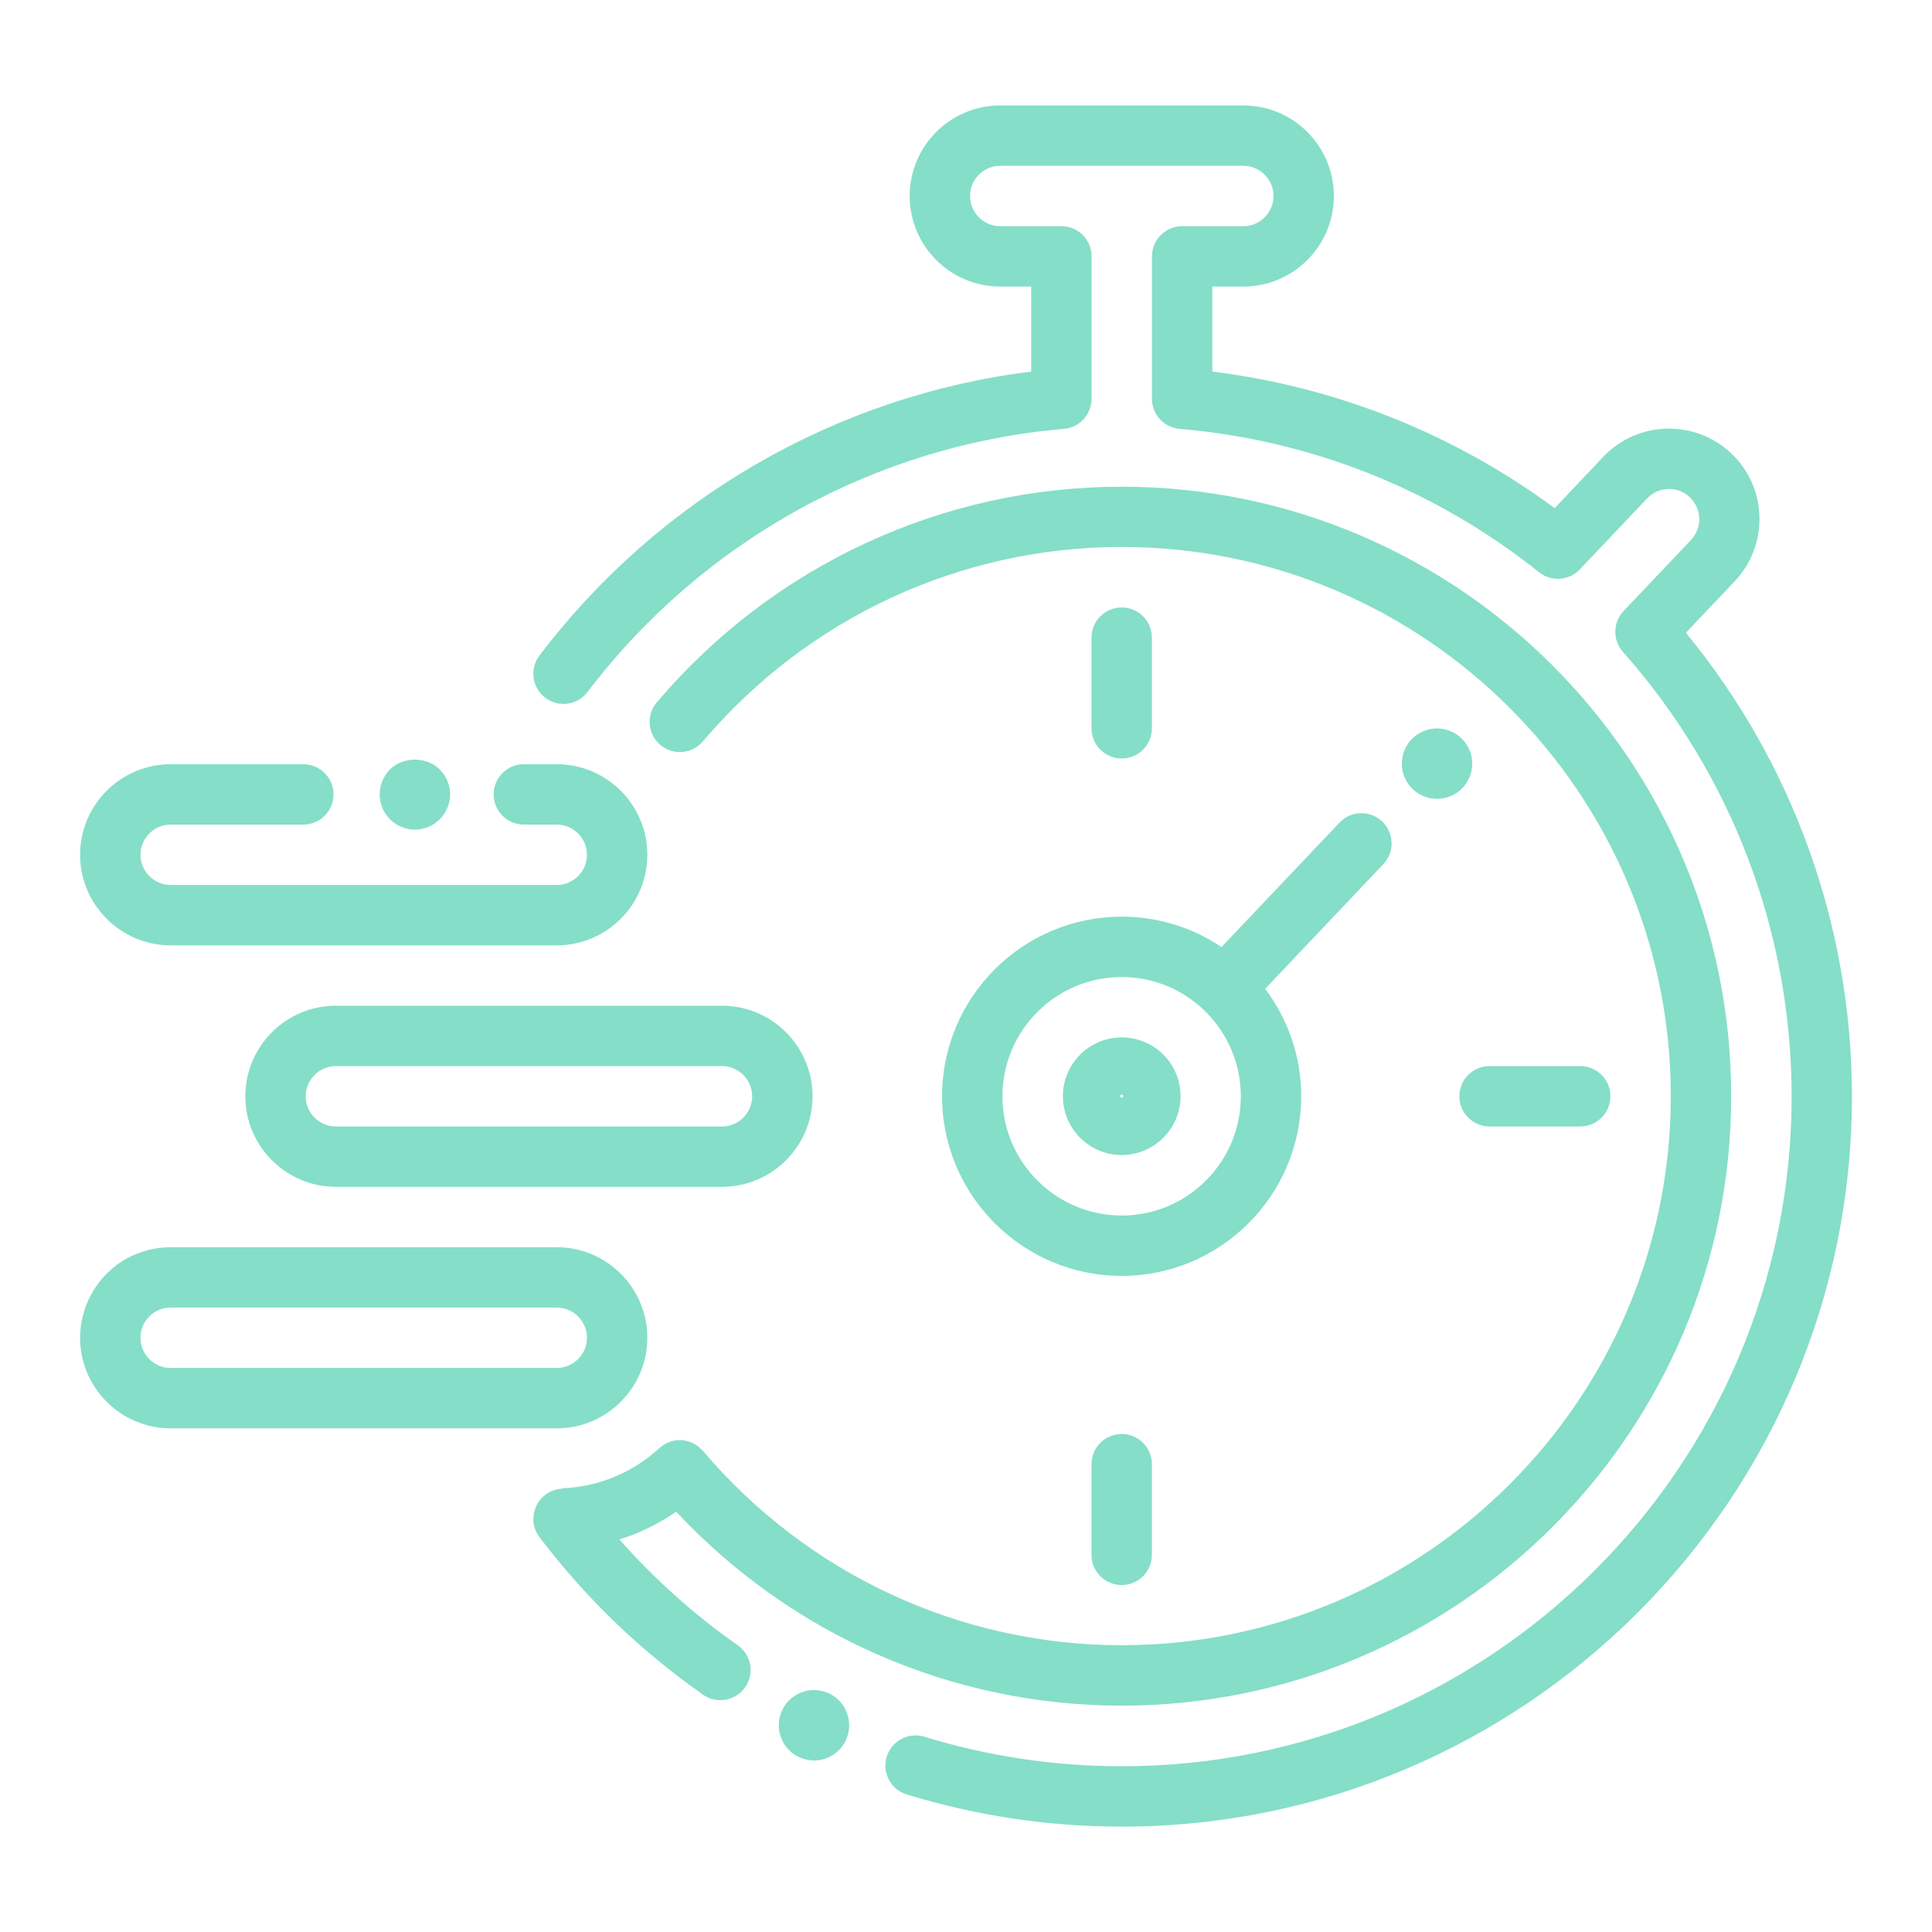
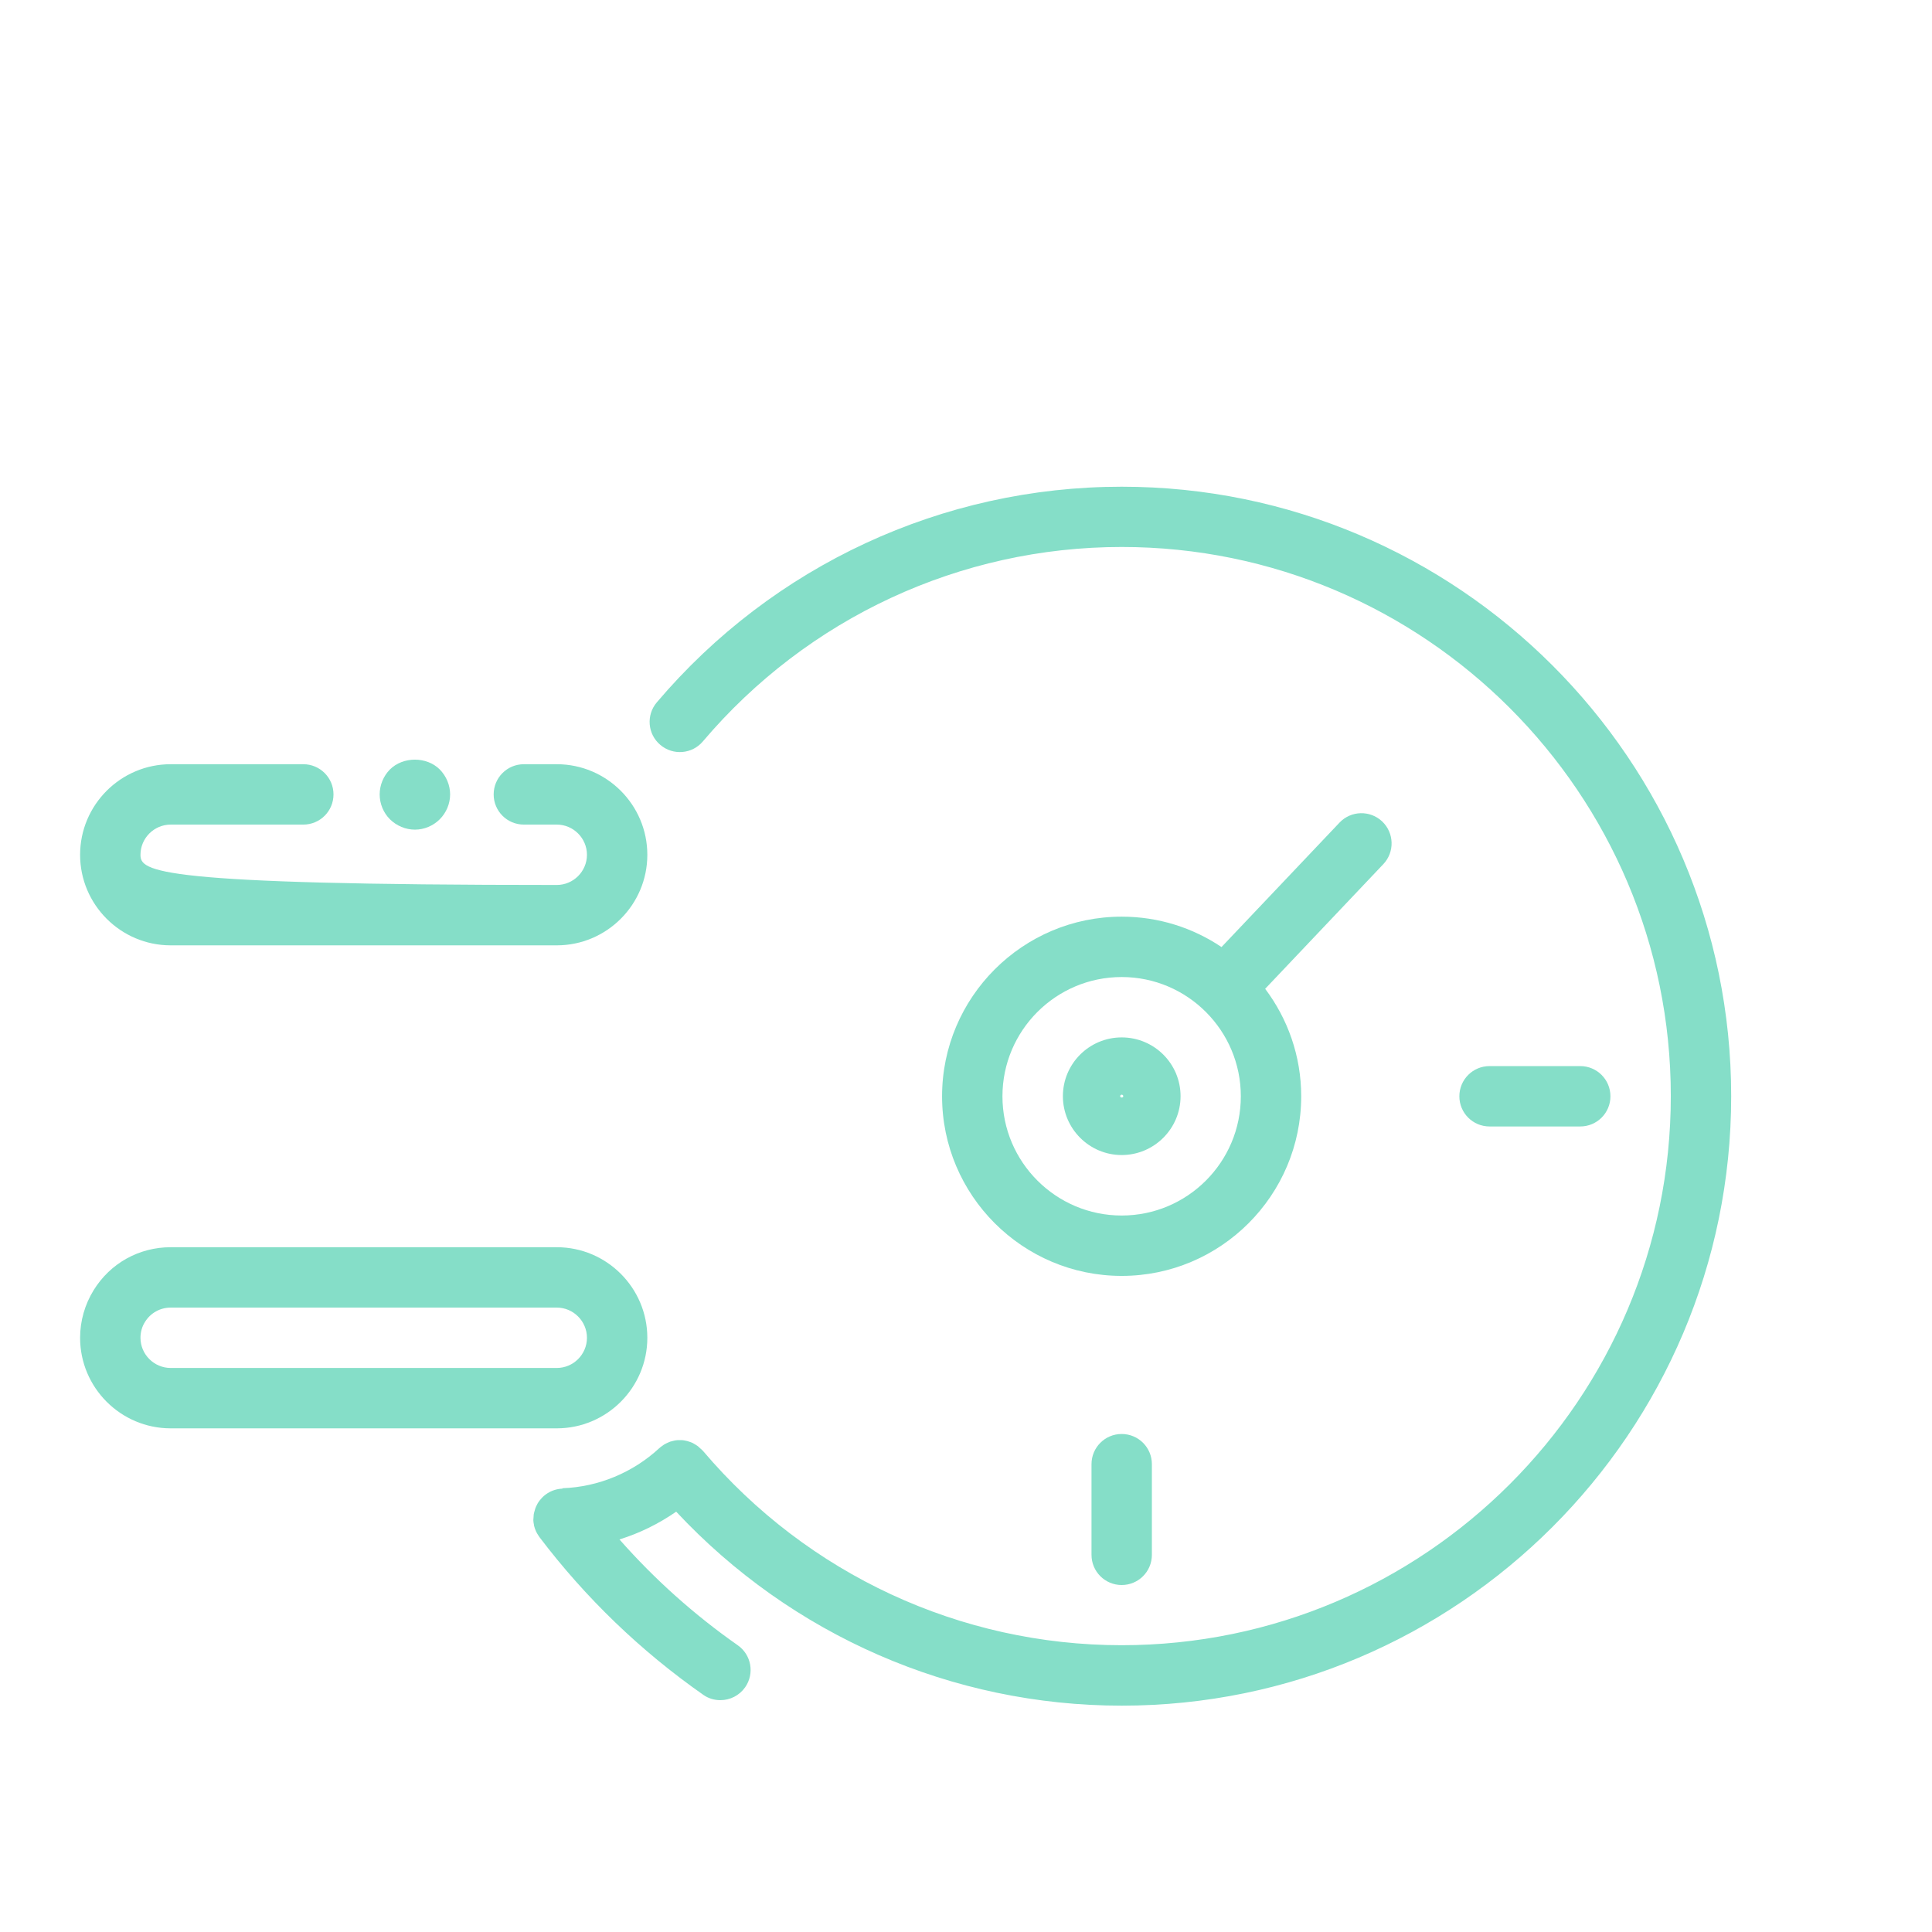
<svg xmlns="http://www.w3.org/2000/svg" width="52" height="52" viewBox="0 0 52 52" fill="none">
-   <path d="M4.594 25.444H14.986C16.329 25.444 17.423 24.35 17.423 23.007C17.423 21.663 16.329 20.569 14.986 20.569H14.1C13.65 20.569 13.287 20.932 13.287 21.382C13.287 21.831 13.65 22.194 14.1 22.194H14.986C15.432 22.194 15.798 22.56 15.798 23.007C15.798 23.454 15.432 23.819 14.986 23.819H4.594C4.147 23.819 3.781 23.454 3.781 23.007C3.781 22.56 4.147 22.194 4.594 22.194H8.163C8.613 22.194 8.976 21.831 8.976 21.382C8.976 20.932 8.613 20.569 8.163 20.569H4.594C3.25 20.569 2.156 21.663 2.156 23.007C2.156 24.35 3.25 25.444 4.594 25.444Z" fill="#85DEC8" />
+   <path d="M4.594 25.444H14.986C16.329 25.444 17.423 24.35 17.423 23.007C17.423 21.663 16.329 20.569 14.986 20.569H14.1C13.65 20.569 13.287 20.932 13.287 21.382C13.287 21.831 13.65 22.194 14.1 22.194H14.986C15.432 22.194 15.798 22.56 15.798 23.007C15.798 23.454 15.432 23.819 14.986 23.819C4.147 23.819 3.781 23.454 3.781 23.007C3.781 22.56 4.147 22.194 4.594 22.194H8.163C8.613 22.194 8.976 21.831 8.976 21.382C8.976 20.932 8.613 20.569 8.163 20.569H4.594C3.25 20.569 2.156 21.663 2.156 23.007C2.156 24.35 3.25 25.444 4.594 25.444Z" fill="#85DEC8" />
  <path d="M4.594 38.444H14.986C16.329 38.444 17.423 37.35 17.423 36.007C17.423 34.663 16.329 33.569 14.986 33.569H4.594C3.743 33.569 2.969 34 2.522 34.723C2.284 35.108 2.156 35.552 2.156 36.007C2.156 37.35 3.25 38.444 4.594 38.444ZM3.903 35.579C4.052 35.338 4.312 35.194 4.594 35.194H14.986C15.432 35.194 15.798 35.56 15.798 36.007C15.798 36.454 15.432 36.819 14.986 36.819H4.594C4.147 36.819 3.781 36.454 3.781 36.007C3.781 35.855 3.822 35.706 3.903 35.579Z" fill="#85DEC8" />
-   <path d="M9.041 31.944H19.433C20.776 31.944 21.87 30.85 21.87 29.507C21.87 28.163 20.776 27.069 19.433 27.069H9.041C7.697 27.069 6.603 28.163 6.603 29.507C6.603 30.85 7.697 31.944 9.041 31.944ZM9.041 28.694H19.433C19.88 28.694 20.245 29.06 20.245 29.507C20.245 29.954 19.88 30.319 19.433 30.319H9.041C8.594 30.319 8.228 29.954 8.228 29.507C8.228 29.06 8.594 28.694 9.041 28.694Z" fill="#85DEC8" />
  <path d="M25.356 29.507C25.356 32.172 27.525 34.341 30.19 34.341C32.855 34.341 35.022 32.172 35.022 29.507C35.022 28.421 34.659 27.421 34.052 26.614L37.232 23.259C37.541 22.934 37.527 22.419 37.202 22.11C36.877 21.802 36.362 21.815 36.054 22.14L32.877 25.49C32.108 24.973 31.184 24.672 30.19 24.672C27.525 24.672 25.356 26.842 25.356 29.507ZM30.19 26.297C31.959 26.297 33.397 27.736 33.397 29.507C33.397 31.278 31.959 32.716 30.19 32.716C28.422 32.716 26.981 31.278 26.981 29.507C26.981 27.736 28.419 26.297 30.19 26.297Z" fill="#85DEC8" />
  <path d="M30.19 31.088C31.062 31.088 31.775 30.379 31.775 29.504C31.775 28.629 31.065 27.922 30.19 27.922C29.315 27.922 28.608 28.632 28.608 29.504C28.608 30.376 29.318 31.088 30.19 31.088ZM30.19 29.463C30.215 29.463 30.233 29.483 30.233 29.504C30.233 29.553 30.15 29.553 30.15 29.504C30.15 29.48 30.169 29.463 30.19 29.463Z" fill="#85DEC8" />
-   <path d="M45.376 17.03L46.687 15.648C47.133 15.177 47.372 14.557 47.356 13.907C47.339 13.257 47.069 12.65 46.597 12.203C45.622 11.28 44.076 11.32 43.152 12.295L41.844 13.677C39.13 11.675 35.972 10.416 32.63 10.001V7.713H33.465C34.808 7.713 35.902 6.619 35.902 5.275C35.902 3.932 34.808 2.838 33.465 2.838H26.921C25.578 2.838 24.484 3.932 24.484 5.275C24.484 6.619 25.578 7.713 26.921 7.713H27.755V10.001C22.52 10.651 17.729 13.409 14.52 17.644C14.249 18.002 14.319 18.511 14.677 18.782C15.034 19.053 15.543 18.982 15.814 18.625C18.899 14.557 23.571 11.976 28.636 11.543C29.055 11.507 29.38 11.155 29.38 10.733V6.9C29.38 6.451 29.017 6.088 28.568 6.088H26.921C26.474 6.088 26.109 5.722 26.109 5.275C26.109 4.829 26.474 4.463 26.921 4.463H33.465C33.911 4.463 34.277 4.829 34.277 5.275C34.277 5.722 33.911 6.088 33.465 6.088H31.818C31.601 6.088 31.395 6.175 31.244 6.326C31.092 6.478 31.005 6.686 31.005 6.9V10.733C31.005 11.155 31.328 11.507 31.75 11.543C35.293 11.846 38.64 13.178 41.424 15.402C41.755 15.665 42.231 15.632 42.521 15.326L44.333 13.414C44.642 13.089 45.157 13.075 45.481 13.384C45.639 13.533 45.728 13.736 45.736 13.953C45.742 14.17 45.663 14.375 45.514 14.533L43.699 16.445C43.41 16.751 43.401 17.227 43.68 17.544C46.608 20.843 48.222 25.092 48.222 29.51C48.222 39.452 40.135 47.539 30.193 47.539C28.381 47.539 26.596 47.271 24.882 46.745C24.454 46.613 23.999 46.854 23.866 47.282C23.733 47.71 23.975 48.165 24.402 48.297C26.271 48.871 28.218 49.164 30.19 49.164C41.029 49.164 49.845 40.346 49.845 29.51C49.845 24.946 48.263 20.545 45.379 17.035L45.376 17.03Z" fill="#85DEC8" />
  <path d="M10.495 20.71C10.319 20.889 10.219 21.133 10.219 21.382C10.219 21.631 10.319 21.875 10.495 22.051C10.674 22.227 10.918 22.33 11.167 22.33C11.416 22.33 11.66 22.227 11.836 22.051C12.012 21.875 12.115 21.631 12.115 21.382C12.115 21.133 12.012 20.889 11.836 20.71C11.484 20.358 10.85 20.358 10.495 20.71Z" fill="#85DEC8" />
-   <path d="M22.696 45.908C22.664 45.857 22.623 45.808 22.58 45.765C22.36 45.546 22.033 45.445 21.724 45.505C21.664 45.519 21.605 45.538 21.548 45.559C21.488 45.584 21.434 45.613 21.383 45.648C21.331 45.681 21.282 45.722 21.239 45.765C21.196 45.808 21.155 45.857 21.12 45.908C21.087 45.96 21.058 46.017 21.033 46.074C21.009 46.131 20.993 46.19 20.979 46.25C20.968 46.312 20.96 46.374 20.96 46.437C20.96 46.499 20.968 46.559 20.979 46.621C20.993 46.68 21.009 46.74 21.033 46.797C21.058 46.856 21.087 46.911 21.12 46.962C21.155 47.014 21.196 47.062 21.239 47.106C21.282 47.149 21.331 47.19 21.383 47.225C21.434 47.257 21.488 47.287 21.548 47.311C21.605 47.333 21.664 47.352 21.724 47.366C21.786 47.376 21.849 47.385 21.908 47.385C22.16 47.385 22.404 47.282 22.58 47.106C22.623 47.062 22.664 47.014 22.696 46.962C22.732 46.911 22.761 46.856 22.786 46.797C22.807 46.74 22.826 46.68 22.837 46.621C22.851 46.559 22.856 46.496 22.856 46.437C22.856 46.377 22.851 46.312 22.837 46.25C22.826 46.19 22.807 46.131 22.786 46.074C22.761 46.017 22.732 45.96 22.696 45.908Z" fill="#85DEC8" />
-   <path d="M39.203 19.765C39.152 19.733 39.098 19.703 39.038 19.678C38.981 19.654 38.922 19.638 38.862 19.624C38.74 19.6 38.613 19.6 38.491 19.624C38.432 19.638 38.372 19.654 38.315 19.678C38.258 19.703 38.202 19.733 38.15 19.765C38.099 19.8 38.05 19.841 38.007 19.884C37.963 19.927 37.922 19.976 37.89 20.028C37.855 20.079 37.825 20.133 37.803 20.19C37.779 20.25 37.76 20.309 37.749 20.369C37.736 20.431 37.73 20.494 37.73 20.553C37.73 20.802 37.83 21.046 38.007 21.225C38.185 21.401 38.429 21.501 38.678 21.501C38.927 21.501 39.171 21.401 39.347 21.225C39.39 21.181 39.431 21.133 39.466 21.081C39.499 21.03 39.529 20.973 39.553 20.916C39.577 20.859 39.593 20.8 39.607 20.74C39.618 20.678 39.626 20.615 39.626 20.553C39.626 20.304 39.523 20.06 39.347 19.884C39.304 19.841 39.255 19.8 39.203 19.765Z" fill="#85DEC8" />
-   <path d="M31.003 19.602V17.162C31.003 16.713 30.64 16.35 30.19 16.35C29.741 16.35 29.378 16.713 29.378 17.162V19.602C29.378 20.052 29.741 20.415 30.19 20.415C30.64 20.415 31.003 20.052 31.003 19.602Z" fill="#85DEC8" />
  <path d="M29.378 39.408V41.849C29.378 42.298 29.741 42.661 30.19 42.661C30.64 42.661 31.003 42.298 31.003 41.849V39.408C31.003 38.959 30.64 38.596 30.19 38.596C29.741 38.596 29.378 38.959 29.378 39.408Z" fill="#85DEC8" />
  <path d="M39.279 29.507C39.279 29.956 39.642 30.319 40.092 30.319H42.532C42.982 30.319 43.345 29.956 43.345 29.507C43.345 29.057 42.982 28.694 42.532 28.694H40.092C39.642 28.694 39.279 29.057 39.279 29.507Z" fill="#85DEC8" />
  <path d="M15.137 40.067C14.848 40.078 14.601 40.24 14.466 40.473C14.463 40.478 14.46 40.484 14.457 40.492C14.436 40.53 14.417 40.57 14.403 40.614C14.398 40.627 14.398 40.638 14.393 40.652C14.382 40.687 14.371 40.725 14.365 40.763C14.363 40.79 14.363 40.814 14.36 40.841C14.36 40.863 14.355 40.885 14.355 40.909C14.355 40.912 14.355 40.914 14.355 40.917C14.355 40.958 14.363 40.996 14.371 41.036C14.371 41.047 14.371 41.061 14.376 41.071C14.387 41.117 14.403 41.161 14.422 41.204C14.422 41.21 14.425 41.215 14.428 41.218C14.447 41.258 14.468 41.296 14.495 41.334C14.498 41.34 14.501 41.345 14.506 41.35C14.512 41.358 14.514 41.367 14.52 41.372C15.76 43.008 17.242 44.435 18.924 45.613C19.064 45.714 19.227 45.76 19.389 45.76C19.647 45.76 19.898 45.638 20.056 45.413C20.313 45.045 20.224 44.538 19.855 44.281C18.683 43.46 17.615 42.504 16.673 41.434C17.217 41.266 17.729 41.012 18.2 40.687C21.304 44.013 25.629 45.908 30.19 45.908C39.236 45.908 46.595 38.55 46.595 29.504C46.595 20.458 39.236 13.1 30.19 13.1C25.369 13.1 20.808 15.215 17.678 18.904C17.388 19.245 17.428 19.76 17.773 20.049C18.114 20.339 18.628 20.299 18.918 19.955C21.738 16.629 25.846 14.722 30.19 14.722C38.34 14.722 44.97 21.352 44.97 29.501C44.97 37.651 38.34 44.281 30.19 44.281C25.846 44.281 21.738 42.374 18.918 39.048C18.915 39.043 18.91 39.04 18.905 39.038C18.899 39.032 18.899 39.027 18.894 39.024C18.88 39.008 18.861 38.997 18.845 38.981C18.823 38.962 18.804 38.943 18.783 38.924C18.761 38.907 18.739 38.897 18.72 38.883C18.696 38.87 18.672 38.853 18.647 38.84C18.626 38.829 18.601 38.821 18.58 38.813C18.552 38.802 18.525 38.794 18.498 38.786C18.477 38.78 18.452 38.778 18.431 38.772C18.404 38.767 18.374 38.761 18.347 38.761C18.325 38.761 18.301 38.761 18.279 38.761C18.249 38.761 18.219 38.761 18.19 38.767C18.168 38.769 18.146 38.775 18.125 38.78C18.095 38.786 18.065 38.794 18.038 38.802C18.016 38.81 17.997 38.818 17.976 38.829C17.948 38.843 17.919 38.853 17.892 38.87C17.873 38.88 17.854 38.894 17.837 38.907C17.816 38.921 17.794 38.935 17.775 38.951C17.77 38.956 17.764 38.962 17.759 38.967C17.756 38.97 17.751 38.972 17.748 38.975C17.033 39.636 16.107 40.021 15.14 40.056L15.137 40.067Z" fill="#85DEC8" />
</svg>